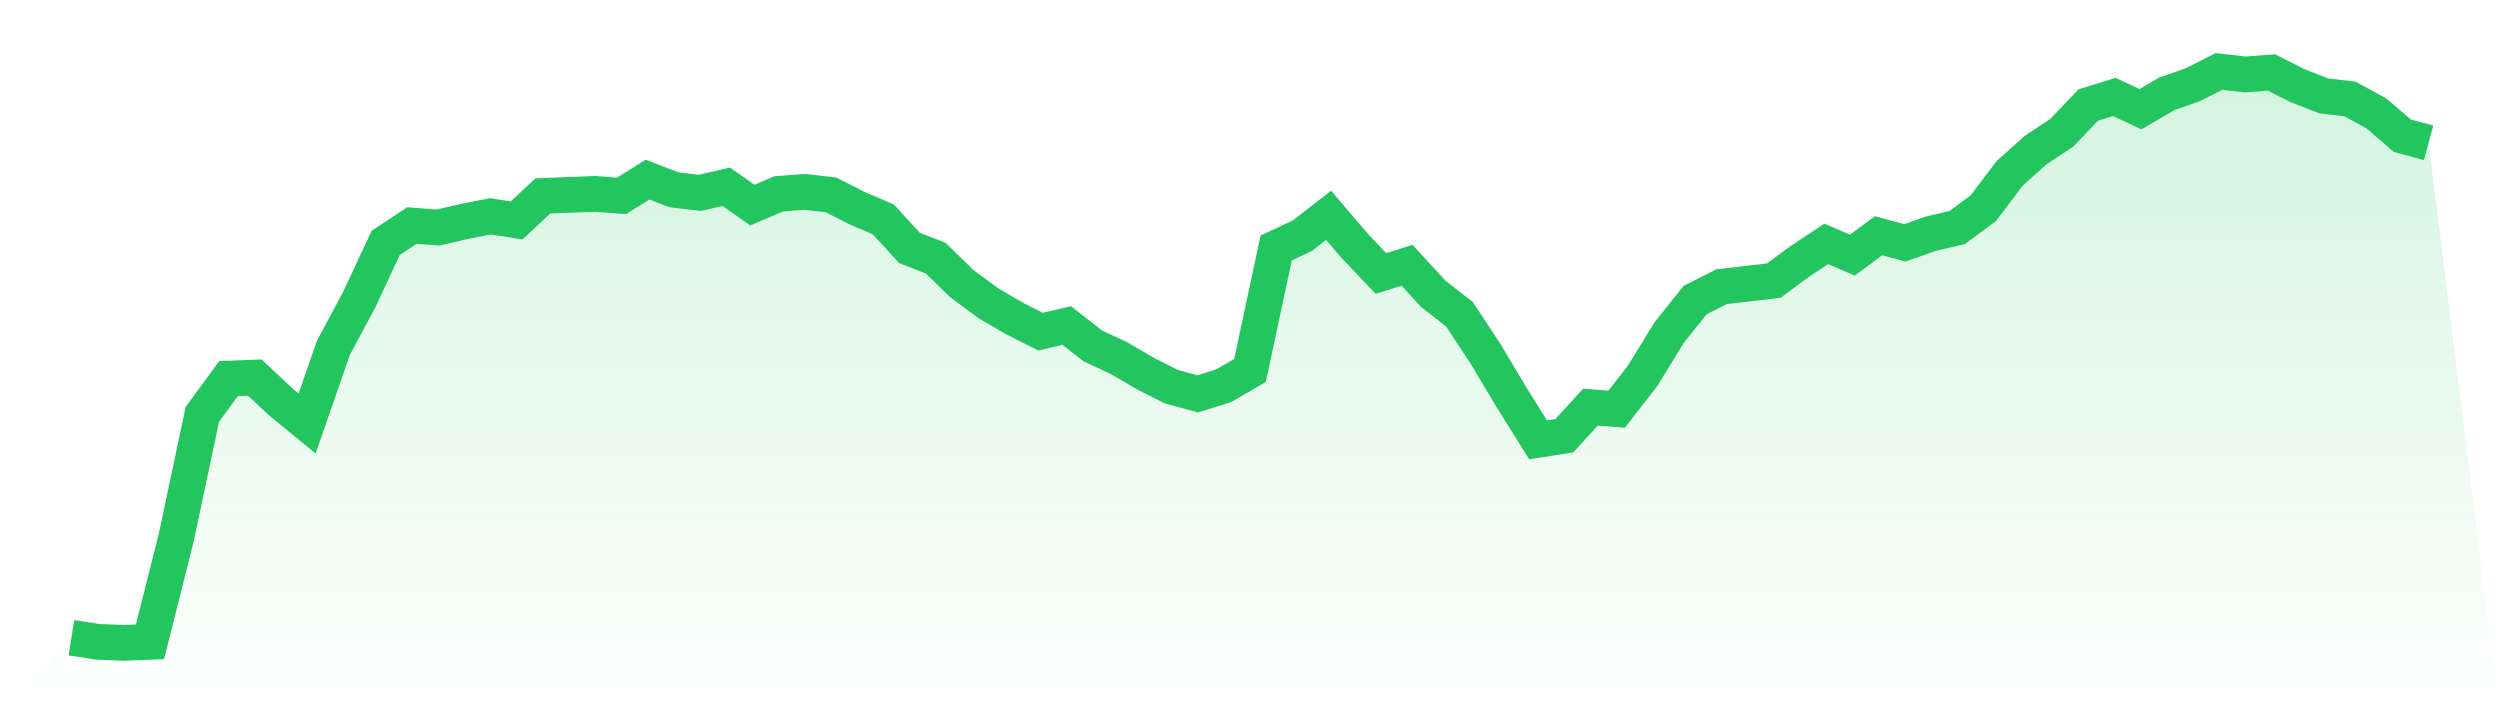
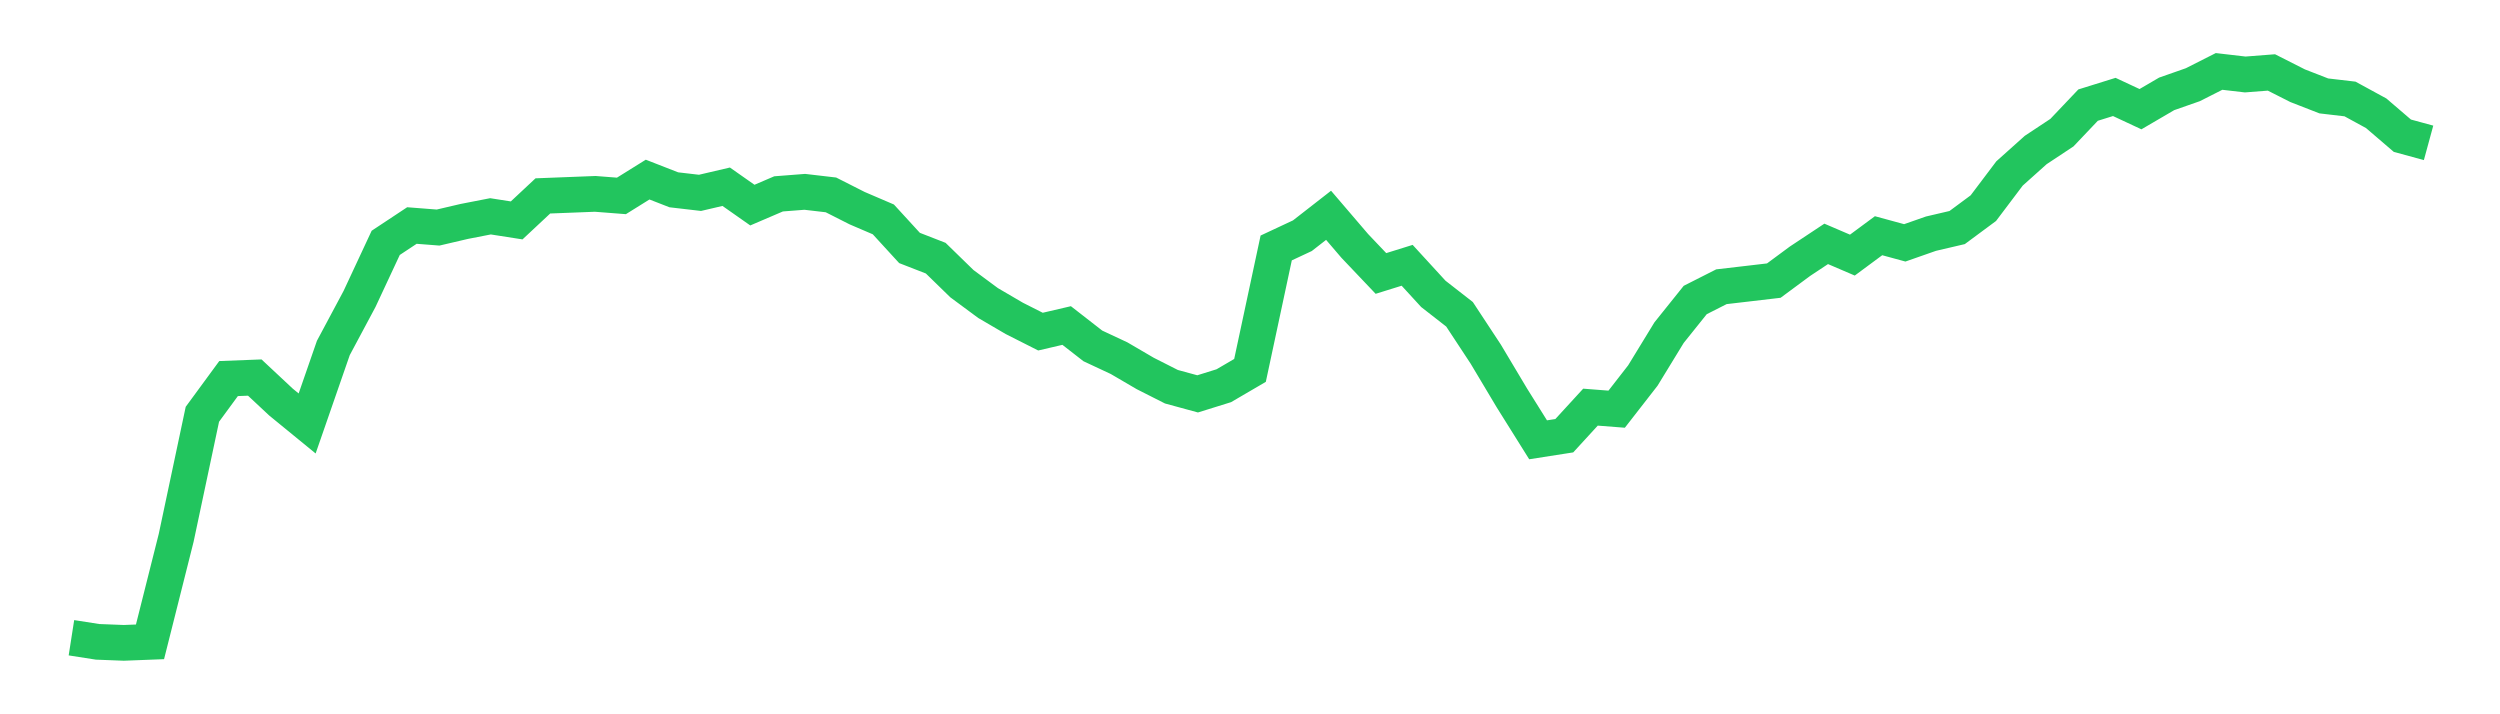
<svg xmlns="http://www.w3.org/2000/svg" viewBox="0 0 140 40">
  <defs>
    <linearGradient id="gradient" x1="0" x2="0" y1="0" y2="1">
      <stop offset="0%" stop-color="#22c55e" stop-opacity="0.2" />
      <stop offset="100%" stop-color="#22c55e" stop-opacity="0" />
    </linearGradient>
  </defs>
-   <path d="M4,35.714 L4,35.714 L5.467,35.943 L6.933,36 L8.4,35.943 L9.867,30.114 L11.333,23.2 L12.8,21.2 L14.267,21.143 L15.733,22.514 L17.2,23.714 L18.667,19.486 L20.133,16.743 L21.6,13.6 L23.067,12.629 L24.533,12.743 L26,12.4 L27.467,12.114 L28.933,12.343 L30.4,10.971 L31.867,10.914 L33.333,10.857 L34.8,10.971 L36.267,10.057 L37.733,10.629 L39.2,10.8 L40.667,10.457 L42.133,11.486 L43.6,10.857 L45.067,10.743 L46.533,10.914 L48,11.657 L49.467,12.286 L50.933,13.886 L52.4,14.457 L53.867,15.886 L55.333,16.971 L56.8,17.829 L58.267,18.571 L59.733,18.229 L61.2,19.371 L62.667,20.057 L64.133,20.914 L65.6,21.657 L67.067,22.057 L68.533,21.6 L70,20.743 L71.467,13.886 L72.933,13.2 L74.4,12.057 L75.867,13.771 L77.333,15.314 L78.8,14.857 L80.267,16.457 L81.733,17.6 L83.2,19.829 L84.667,22.286 L86.133,24.629 L87.6,24.4 L89.067,22.8 L90.533,22.914 L92,21.029 L93.467,18.629 L94.933,16.8 L96.4,16.057 L97.867,15.886 L99.333,15.714 L100.8,14.629 L102.267,13.657 L103.733,14.286 L105.2,13.2 L106.667,13.6 L108.133,13.086 L109.6,12.743 L111.067,11.657 L112.533,9.714 L114,8.4 L115.467,7.429 L116.933,5.886 L118.4,5.429 L119.867,6.114 L121.333,5.257 L122.8,4.743 L124.267,4 L125.733,4.171 L127.2,4.057 L128.667,4.8 L130.133,5.371 L131.6,5.543 L133.067,6.343 L134.533,7.6 L136,8 L140,40 L0,40 z" fill="url(#gradient)" />
  <path d="M4,35.714 L4,35.714 L5.467,35.943 L6.933,36 L8.4,35.943 L9.867,30.114 L11.333,23.2 L12.8,21.2 L14.267,21.143 L15.733,22.514 L17.2,23.714 L18.667,19.486 L20.133,16.743 L21.6,13.6 L23.067,12.629 L24.533,12.743 L26,12.4 L27.467,12.114 L28.933,12.343 L30.4,10.971 L31.867,10.914 L33.333,10.857 L34.8,10.971 L36.267,10.057 L37.733,10.629 L39.2,10.8 L40.667,10.457 L42.133,11.486 L43.6,10.857 L45.067,10.743 L46.533,10.914 L48,11.657 L49.467,12.286 L50.933,13.886 L52.4,14.457 L53.867,15.886 L55.333,16.971 L56.8,17.829 L58.267,18.571 L59.733,18.229 L61.2,19.371 L62.667,20.057 L64.133,20.914 L65.6,21.657 L67.067,22.057 L68.533,21.6 L70,20.743 L71.467,13.886 L72.933,13.2 L74.4,12.057 L75.867,13.771 L77.333,15.314 L78.8,14.857 L80.267,16.457 L81.733,17.6 L83.2,19.829 L84.667,22.286 L86.133,24.629 L87.6,24.4 L89.067,22.8 L90.533,22.914 L92,21.029 L93.467,18.629 L94.933,16.8 L96.4,16.057 L97.867,15.886 L99.333,15.714 L100.8,14.629 L102.267,13.657 L103.733,14.286 L105.2,13.2 L106.667,13.6 L108.133,13.086 L109.6,12.743 L111.067,11.657 L112.533,9.714 L114,8.4 L115.467,7.429 L116.933,5.886 L118.4,5.429 L119.867,6.114 L121.333,5.257 L122.8,4.743 L124.267,4 L125.733,4.171 L127.2,4.057 L128.667,4.8 L130.133,5.371 L131.6,5.543 L133.067,6.343 L134.533,7.6 L136,8" fill="none" stroke="#22c55e" stroke-width="2" />
</svg>